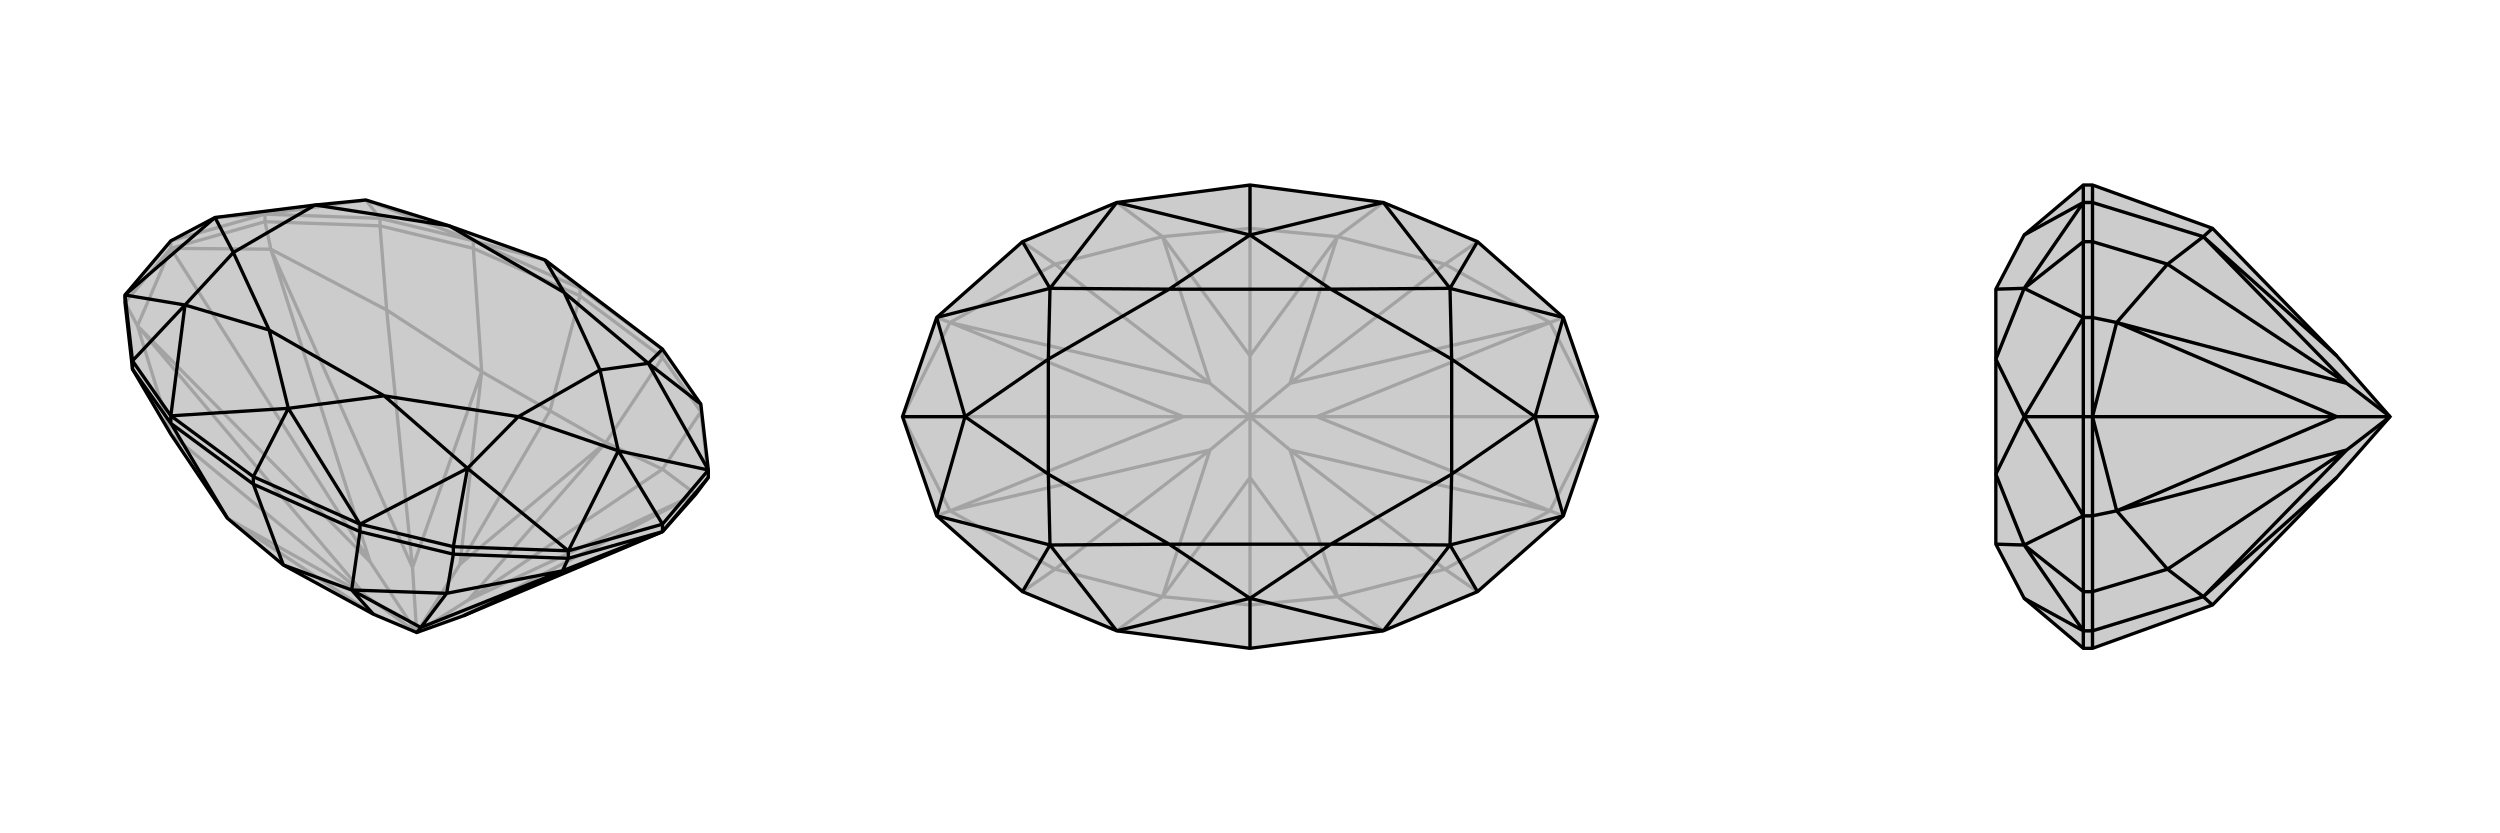
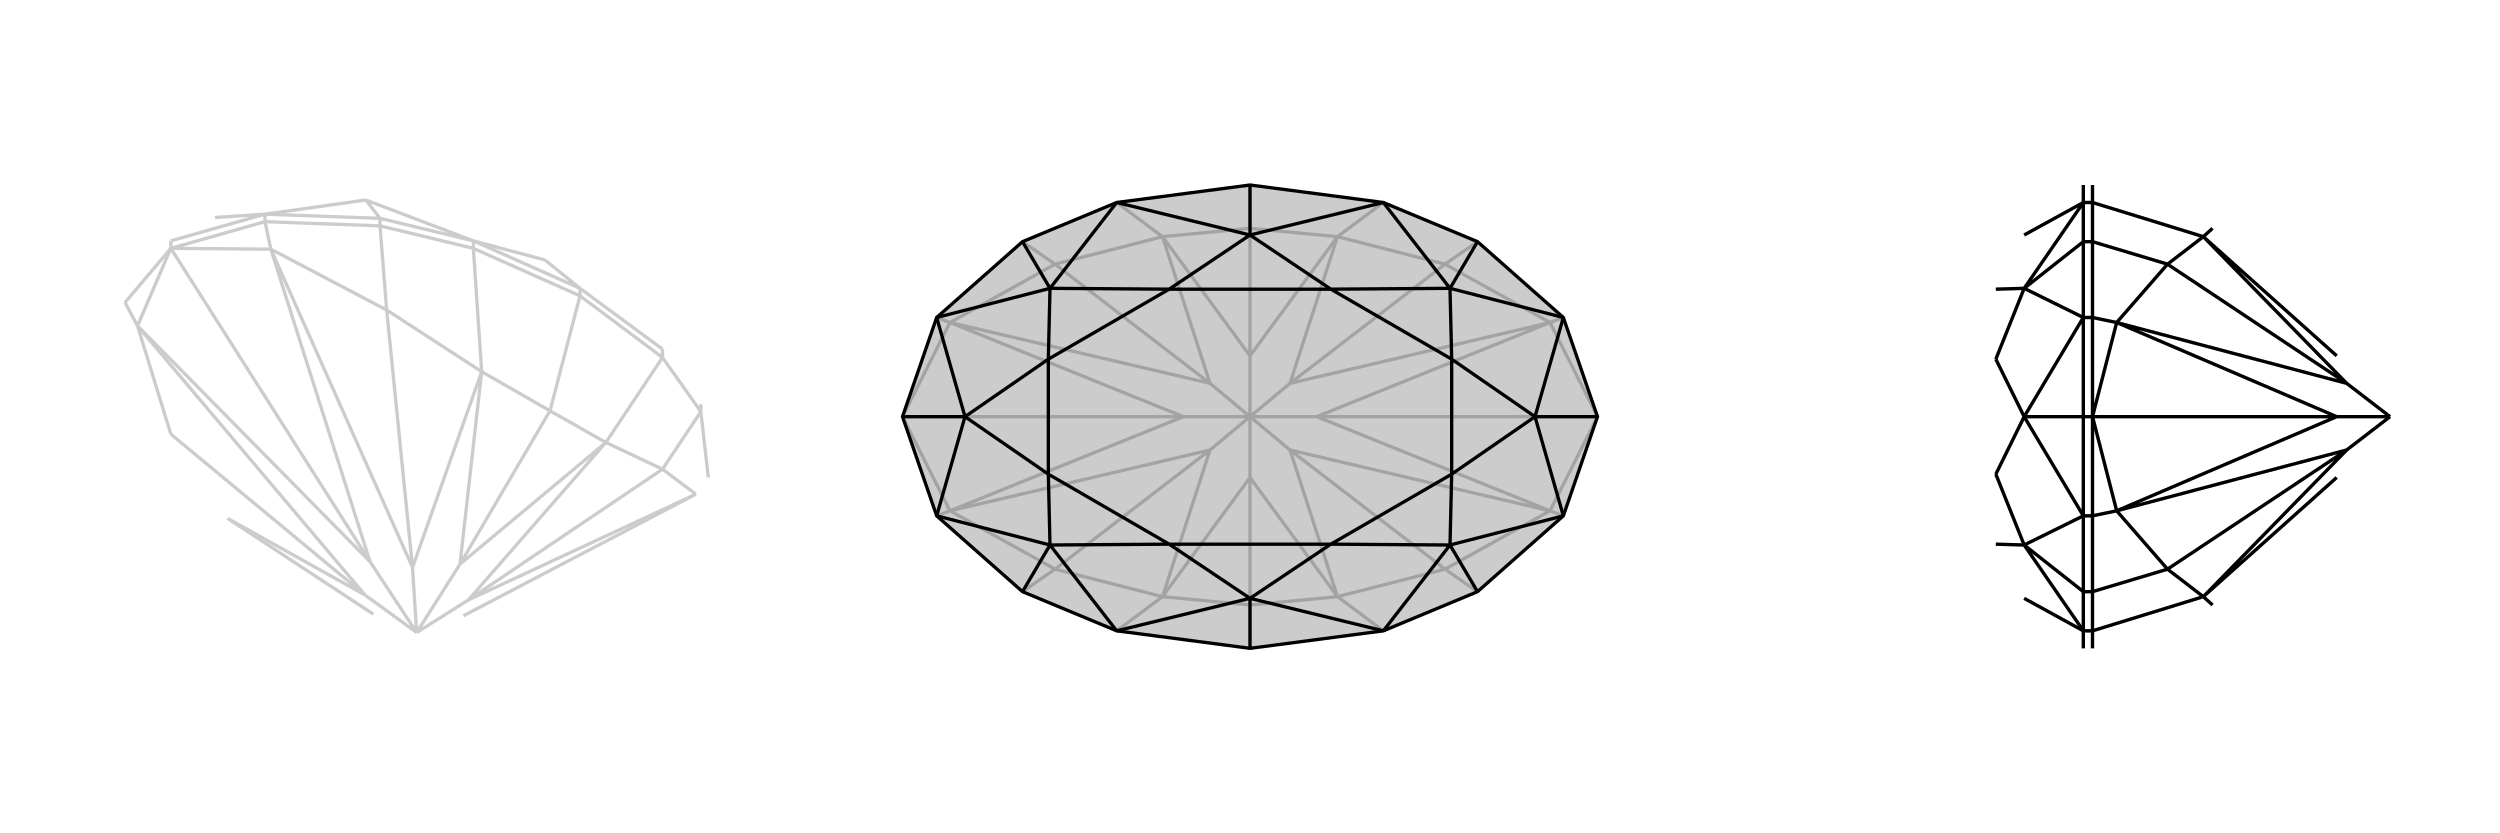
<svg xmlns="http://www.w3.org/2000/svg" viewBox="0 0 3000 1000">
  <g stroke="currentColor" stroke-width="4" fill="none" transform="translate(0 -41)">
-     <path fill="currentColor" stroke="none" fill-opacity=".2" d="M795,460L841,526L850,605L850,614L835,634L795,679L556,780L500,800L448,778L340,719L273,663L205,562L159,484L150,404L150,395L205,330L258,302L378,287L439,281L539,312L654,353z" />
    <path stroke-opacity=".2" d="M654,353L696,387M439,281L456,303M318,298L439,281M318,298L258,302M654,353L568,330M568,330L439,281M500,800L552,718M500,800L438,755M500,800L495,722M500,800L444,715M500,800L562,761M444,715L165,432M444,715L325,340M444,715L205,339M556,780L835,634M438,755L165,432M495,722L325,340M562,761L835,634M438,755L273,663M438,755L205,562M495,722L578,487M495,722L464,413M562,761L727,572M562,761L795,604M448,778L273,663M578,487L552,718M552,718L727,572M552,718L660,534M578,487L660,534M727,572L660,534M660,534L696,396M578,487L464,413M578,487L568,339M727,572L795,604M727,572L795,470M165,432L205,562M325,340L464,413M464,413L456,312M835,634L795,604M795,604L841,535M165,432L205,339M165,432L150,404M325,340L205,339M325,340L318,307M795,460L696,387M696,396L795,470M568,330L696,387M696,396L568,339M696,387L696,396M568,330L456,303M568,339L456,312M568,330L568,339M795,470L841,535M795,460L795,470M318,298L456,303M456,312L318,307M456,303L456,312M841,535L850,614M841,526L841,535M318,298L205,330M318,307L205,339M318,298L318,307M150,404L205,339M205,339L205,330" />
-     <path d="M795,460L841,526L850,605L850,614L835,634L795,679L556,780L500,800L448,778L340,719L273,663L205,562L159,484L150,404L150,395L205,330L258,302L378,287L439,281L539,312L654,353z" />
-     <path d="M346,531L304,613M222,407L159,474M561,603L544,697M778,477L841,526M742,582L795,670M150,395L222,407M150,395L258,302M682,702L561,603M682,702L742,582M850,605L778,477M850,605L742,582M346,531L205,540M205,540L222,407M346,531L432,670M432,670L561,603M795,460L778,477M654,353L677,392M346,531L323,437M346,531L461,516M222,407L280,344M222,407L323,437M561,603L622,541M561,603L461,516M778,477L720,485M778,477L677,392M258,302L280,344M742,582L622,541M742,582L720,485M539,312L677,392M323,437L461,516M539,312L378,287M323,437L280,344M461,516L622,541M677,392L720,485M378,287L280,344M622,541L720,485M500,800L505,794M556,780L675,726M505,794L675,726M505,794L422,749M505,794L536,753M448,778L422,749M422,749L340,719M340,719L304,622M273,663L205,549M422,749L536,753M422,749L432,679M675,726L536,753M536,753L544,706M675,726L795,679M675,726L682,711M432,670L304,613M432,679L304,622M205,540L304,613M304,622L205,549M304,613L304,622M205,540L159,474M205,549L159,484M205,540L205,549M432,670L544,697M432,679L544,706M432,670L432,679M682,702L544,697M544,706L682,711M544,697L544,706M150,395L159,474M159,474L159,484M682,702L795,670M682,711L795,679M682,702L682,711M850,605L795,670M850,614L795,679M795,679L795,670" />
  </g>
  <g stroke="currentColor" stroke-width="4" fill="none" transform="translate(1000 0)">
    <path fill="currentColor" stroke="none" fill-opacity=".2" d="M500,222L660,243L773,290L876,381L917,500L876,619L773,710L660,757L500,778L340,757L227,710L124,619L83,500L124,381L227,290L340,243z" />
    <path stroke-opacity=".2" d="M500,500L500,427M500,500L500,573M500,500L452,540M500,500L452,460M500,500L420,500M500,500L548,460M500,500L548,540M500,500L580,500M420,500L140,613M420,500L140,387M420,500L83,500M580,500L860,387M580,500L860,613M580,500L917,500M452,540L140,613M452,460L140,387M548,460L860,387M548,540L860,613M452,540L395,716M452,540L266,683M452,460L395,284M452,460L266,317M548,460L605,284M548,460L734,317M548,540L605,716M548,540L734,683M500,573L395,716M395,284L500,427M500,427L605,284M500,427L500,274M500,573L605,716M500,573L500,726M395,716L500,726M395,284L500,274M605,284L500,274M500,274L500,222M605,716L500,726M500,726L500,778M395,716L266,683M395,716L340,757M395,284L266,317M395,284L340,243M605,284L734,317M605,284L660,243M605,716L734,683M605,716L660,757M140,613L266,683M266,683L227,710M140,387L266,317M266,317L227,290M860,387L734,317M734,317L773,290M860,613L734,683M734,683L773,710M140,613L83,500M140,613L124,619M140,387L83,500M140,387L124,381M860,387L917,500M860,387L876,381M860,613L917,500M860,613L876,619" />
    <path d="M500,222L660,243L773,290L876,381L917,500L876,619L773,710L660,757L500,778L340,757L227,710L124,619L83,500L124,381L227,290L340,243z" />
    <path d="M500,718L500,778M500,282L500,222M260,346L227,290M260,654L227,710M740,654L773,710M740,346L773,290M158,500L83,500M842,500L917,500M124,381L260,346M124,381L158,500M124,619L260,654M124,619L158,500M876,619L740,654M876,619L842,500M876,381L740,346M876,381L842,500M500,282L340,243M340,243L260,346M500,718L340,757M340,757L260,654M500,718L660,757M660,757L740,654M500,282L660,243M660,243L740,346M500,282L403,347M500,282L597,347M500,718L403,653M500,718L597,653M260,346L258,431M260,346L403,347M260,654L258,569M260,654L403,653M740,654L742,569M740,654L597,653M740,346L742,431M740,346L597,347M158,500L258,431M158,500L258,569M842,500L742,569M842,500L742,431M403,347L597,347M403,653L597,653M403,347L258,431M403,653L258,569M597,653L742,569M597,347L742,431M258,431L258,569M742,569L742,431" />
  </g>
  <g stroke="currentColor" stroke-width="4" fill="none" transform="translate(2000 0)">
-     <path fill="currentColor" stroke="none" fill-opacity=".2" d="M395,347L395,431L395,569L395,653L429,718L500,778L511,778L655,726L804,573L868,500L804,427L655,274L511,222L500,222L429,282z" />
    <path stroke-opacity=".2" d="M429,346L500,290M429,654L500,710M429,500L500,500M500,381L429,346M500,381L429,500M500,619L429,654M500,619L429,500M429,282L500,243M500,243L429,346M429,718L500,757M500,757L429,654M429,346L395,431M429,346L395,347M429,654L395,569M429,654L395,653M429,500L395,431M429,500L395,569M868,500L816,540M868,500L816,460M868,500L804,500M804,500L540,613M804,500L540,387M804,500L511,500M816,540L540,613M816,460L540,387M816,540L644,716M816,540L601,683M816,460L644,284M816,460L601,317M804,573L644,716M644,284L804,427M644,716L655,726M644,284L655,274M644,716L601,683M644,716L511,757M644,284L601,317M644,284L511,243M540,613L601,683M601,683L511,710M540,387L601,317M601,317L511,290M540,613L511,500M540,613L511,619M540,387L511,500M540,387L511,381M500,243L500,222M511,222L511,243M500,757L500,778M511,778L511,757M500,757L500,710M511,757L511,710M500,757L511,757M500,243L500,290M511,243L511,290M500,243L511,243M500,381L500,290M511,290L511,381M500,290L511,290M500,619L500,710M511,710L511,619M500,710L511,710M500,381L500,500M511,381L511,500M500,381L511,381M500,619L500,500M511,619L511,500M500,619L511,619M511,500L500,500" />
-     <path d="M395,347L395,431L395,569L395,653L429,718L500,778L511,778L655,726L804,573L868,500L804,427L655,274L511,222L500,222L429,282z" />
    <path d="M429,654L500,710M429,346L500,290M429,500L500,500M500,619L429,654M500,619L429,500M500,381L429,346M500,381L429,500M429,718L500,757M500,757L429,654M429,282L500,243M500,243L429,346M429,654L395,569M429,654L395,653M429,346L395,431M429,346L395,347M429,500L395,569M429,500L395,431M868,500L816,460M868,500L816,540M868,500L804,500M804,500L540,387M804,500L540,613M804,500L511,500M816,460L540,387M816,540L540,613M816,460L644,284M816,460L601,317M816,540L644,716M816,540L601,683M804,427L644,284M804,573L644,716M644,284L655,274M644,716L655,726M644,284L601,317M644,284L511,243M644,716L601,683M644,716L511,757M540,387L601,317M601,317L511,290M540,613L601,683M601,683L511,710M540,387L511,500M540,387L511,381M540,613L511,500M540,613L511,619M500,757L500,778M511,757L511,778M500,243L500,222M511,222L511,243M500,243L500,290M511,243L511,290M500,243L511,243M500,757L500,710M511,757L511,710M500,757L511,757M500,381L500,290M511,290L511,381M500,290L511,290M500,619L500,710M511,710L511,619M500,710L511,710M500,619L500,500M511,619L511,500M500,619L511,619M500,381L500,500M511,381L511,500M500,381L511,381M511,500L500,500" />
  </g>
</svg>